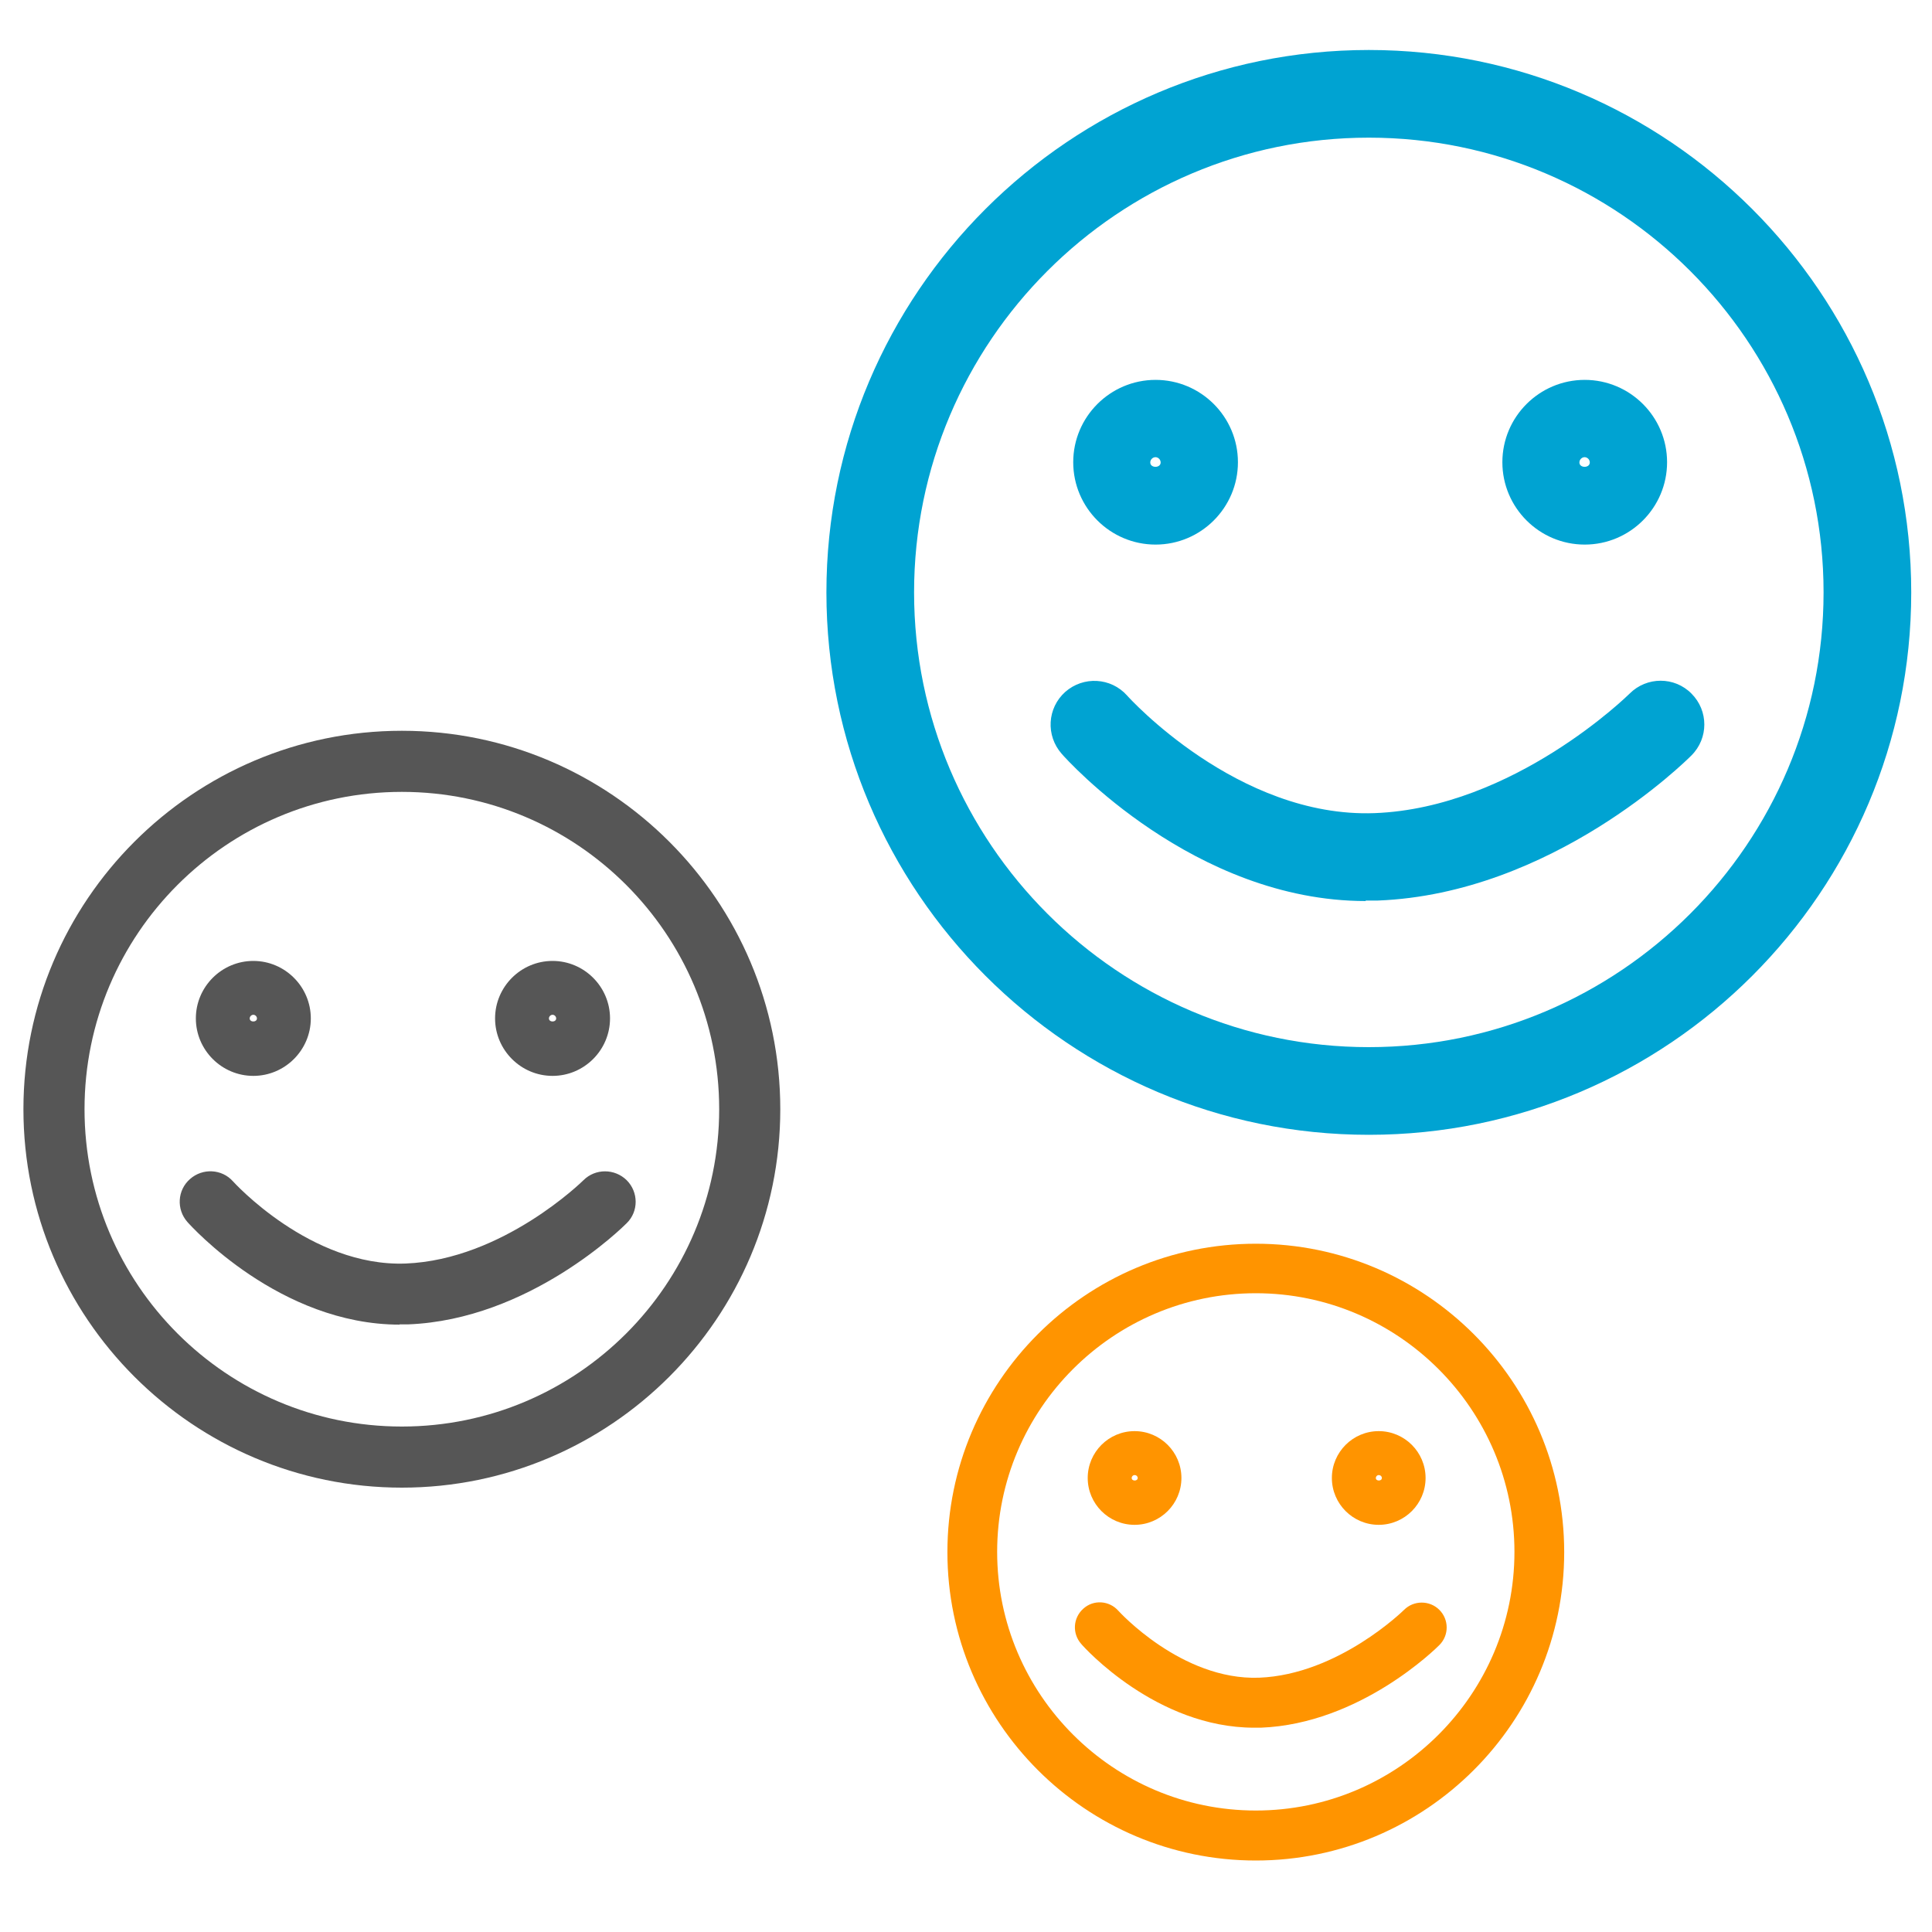
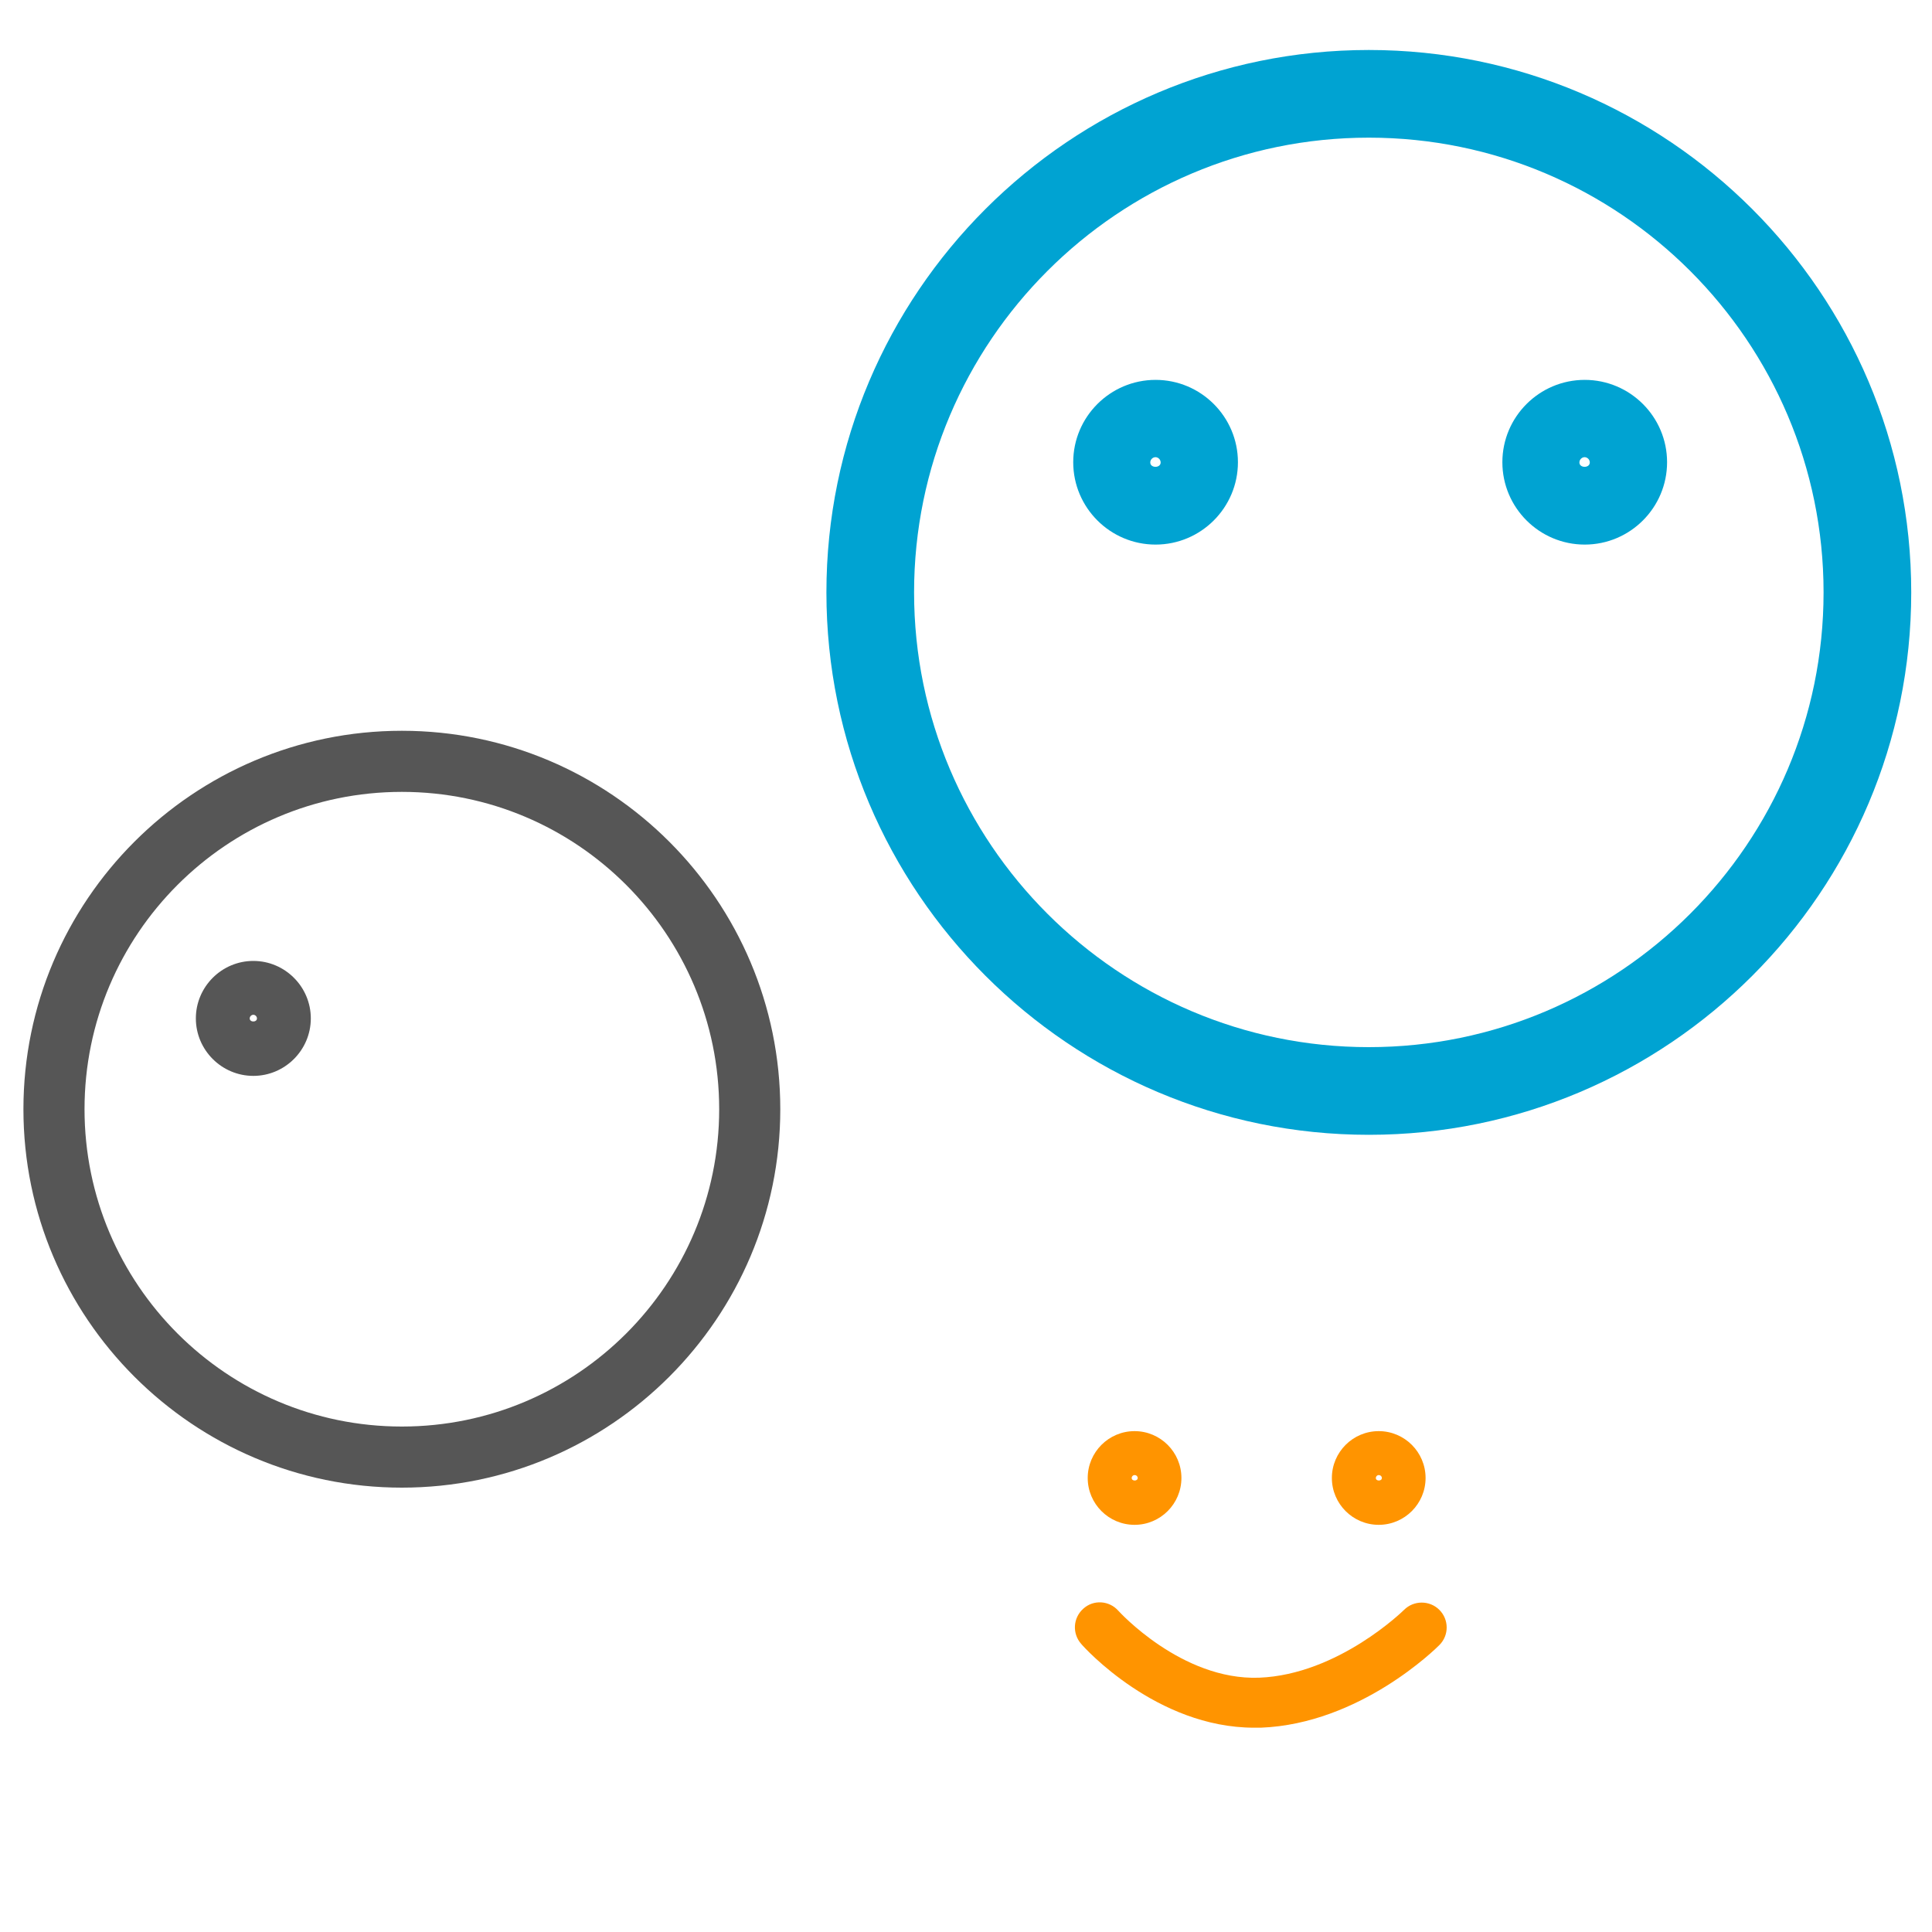
<svg xmlns="http://www.w3.org/2000/svg" id="ImoryObjectStory" viewBox="0 0 80 80">
  <defs>
    <style>.cls-1{fill:#565656;}.cls-2{fill:#ff9400;}.cls-3{fill:#00a3d2;}</style>
  </defs>
  <g>
    <path class="cls-3" d="M47.85,22.55c-1.88,0-3.41-1.53-3.41-3.41s1.53-3.41,3.41-3.41,3.41,1.53,3.41,3.41-1.53,3.41-3.41,3.41Zm0-3.62c-.12,0-.22,.1-.22,.22,0,.24,.43,.24,.43,0,0-.12-.1-.22-.22-.22Z" />
    <path class="cls-3" d="M65.62,22.55c-1.88,0-3.41-1.53-3.41-3.41s1.53-3.41,3.41-3.41,3.41,1.53,3.41,3.41-1.53,3.41-3.41,3.41Zm0-3.62c-.12,0-.22,.1-.22,.22,0,.24,.43,.24,.43,0,0-.12-.1-.22-.22-.22Z" />
-     <path class="cls-3" d="M56.55,37.31c-7.1,0-12.37-5.84-12.59-6.1-.66-.75-.6-1.89,.15-2.56,.75-.66,1.89-.6,2.56,.15h0c.04,.05,4.58,5.08,10.25,4.87,5.76-.22,10.51-4.9,10.56-4.95,.71-.71,1.86-.71,2.56,0,.71,.71,.71,1.85,0,2.56-.23,.23-5.77,5.73-12.99,6.01-.17,0-.33,0-.5,0Z" />
    <path class="cls-3" d="M56.68,46.99c-12.38,0-22.46-10.07-22.46-22.46S44.3,2.07,56.68,2.07s22.46,10.07,22.46,22.46-10.07,22.46-22.46,22.46Zm0-41.29c-10.39,0-18.83,8.45-18.83,18.83s8.45,18.83,18.83,18.83,18.83-8.45,18.83-18.83S67.07,5.7,56.68,5.7Z" />
  </g>
  <g>
    <path class="cls-2" d="M46.98,63.14c-1.07,0-1.94-.87-1.94-1.94s.87-1.94,1.94-1.94,1.94,.87,1.94,1.94-.87,1.94-1.94,1.94Zm0-2.06c-.07,0-.12,.06-.12,.12,0,.14,.25,.14,.25,0,0-.07-.06-.12-.12-.12Z" />
    <path class="cls-2" d="M57.09,63.14c-1.07,0-1.94-.87-1.94-1.94s.87-1.94,1.94-1.94,1.94,.87,1.94,1.94-.87,1.94-1.94,1.94Zm0-2.06c-.07,0-.12,.06-.12,.12,0,.14,.25,.14,.25,0,0-.07-.06-.12-.12-.12Z" />
    <path class="cls-2" d="M51.93,71.54c-4.04,0-7.04-3.32-7.16-3.47-.38-.43-.34-1.08,.09-1.46,.42-.38,1.07-.34,1.45,.09h0s2.61,2.89,5.83,2.77c3.28-.13,5.98-2.79,6-2.81,.4-.4,1.06-.4,1.46,0,.4,.4,.41,1.05,0,1.46-.13,.13-3.28,3.26-7.39,3.42-.09,0-.19,0-.28,0Z" />
-     <path class="cls-2" d="M52,77.04c-7.04,0-12.77-5.73-12.77-12.77s5.73-12.77,12.77-12.77,12.77,5.73,12.77,12.77-5.73,12.77-12.77,12.77Zm0-23.49c-5.91,0-10.71,4.81-10.71,10.71s4.81,10.71,10.71,10.71,10.71-4.81,10.71-10.71-4.81-10.71-10.71-10.71Z" />
  </g>
  <g>
    <path class="cls-1" d="M10.49,44.55c-1.31,0-2.38-1.07-2.38-2.38s1.07-2.38,2.38-2.38,2.38,1.07,2.38,2.38-1.07,2.38-2.38,2.38Zm0-2.53c-.08,0-.15,.07-.15,.15,0,.17,.3,.17,.3,0,0-.08-.07-.15-.15-.15Z" />
-     <path class="cls-1" d="M22.88,44.55c-1.31,0-2.38-1.07-2.38-2.38s1.07-2.38,2.38-2.38,2.38,1.07,2.38,2.38-1.07,2.38-2.38,2.38Zm0-2.53c-.08,0-.15,.07-.15,.15,0,.17,.3,.17,.3,0,0-.08-.07-.15-.15-.15Z" />
-     <path class="cls-1" d="M16.55,54.85c-4.96,0-8.63-4.07-8.79-4.25-.46-.52-.42-1.32,.11-1.78,.52-.46,1.32-.42,1.78,.1h0s3.2,3.55,7.15,3.4c4.02-.16,7.33-3.42,7.36-3.45,.49-.49,1.29-.49,1.79,0,.49,.49,.5,1.29,0,1.78-.16,.16-4.03,4-9.06,4.19-.12,0-.23,0-.35,0Z" />
    <path class="cls-1" d="M16.64,61.6c-8.64,0-15.67-7.03-15.67-15.67s7.03-15.67,15.67-15.67,15.67,7.03,15.67,15.67-7.03,15.67-15.67,15.67Zm0-28.81c-7.25,0-13.14,5.89-13.14,13.14s5.89,13.14,13.14,13.14,13.14-5.89,13.14-13.14-5.89-13.14-13.14-13.14Z" />
  </g>
</svg>